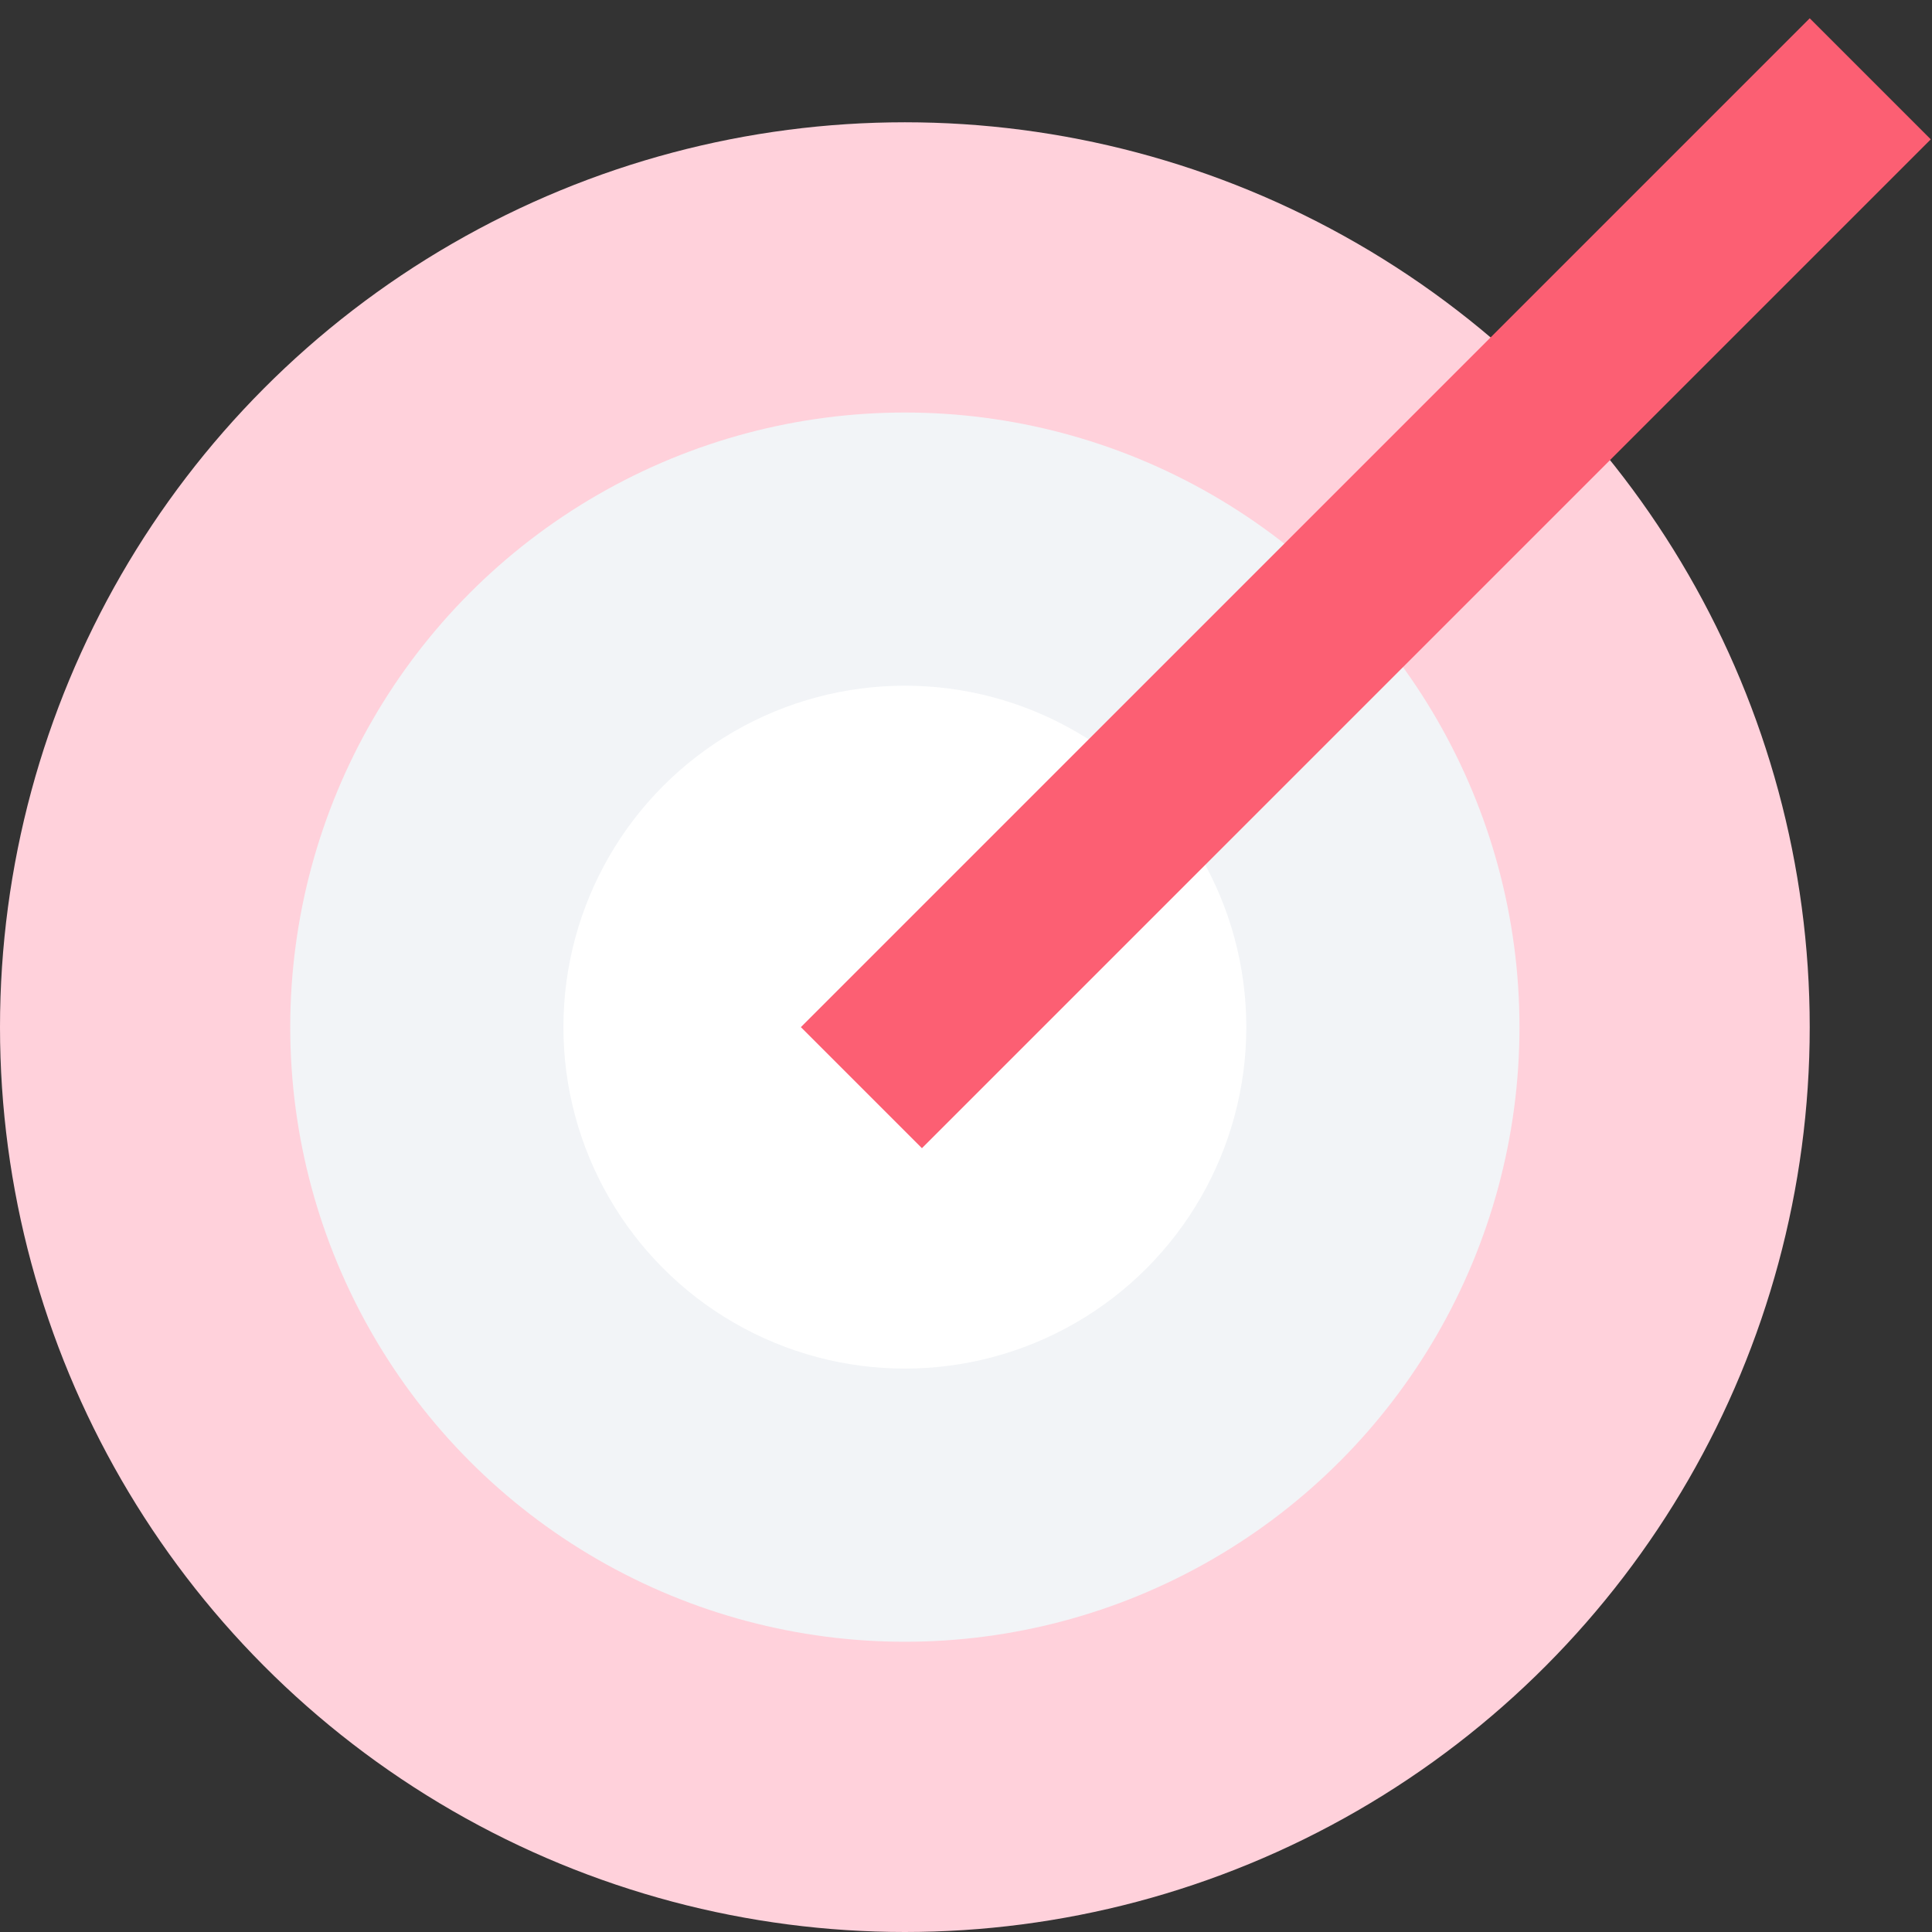
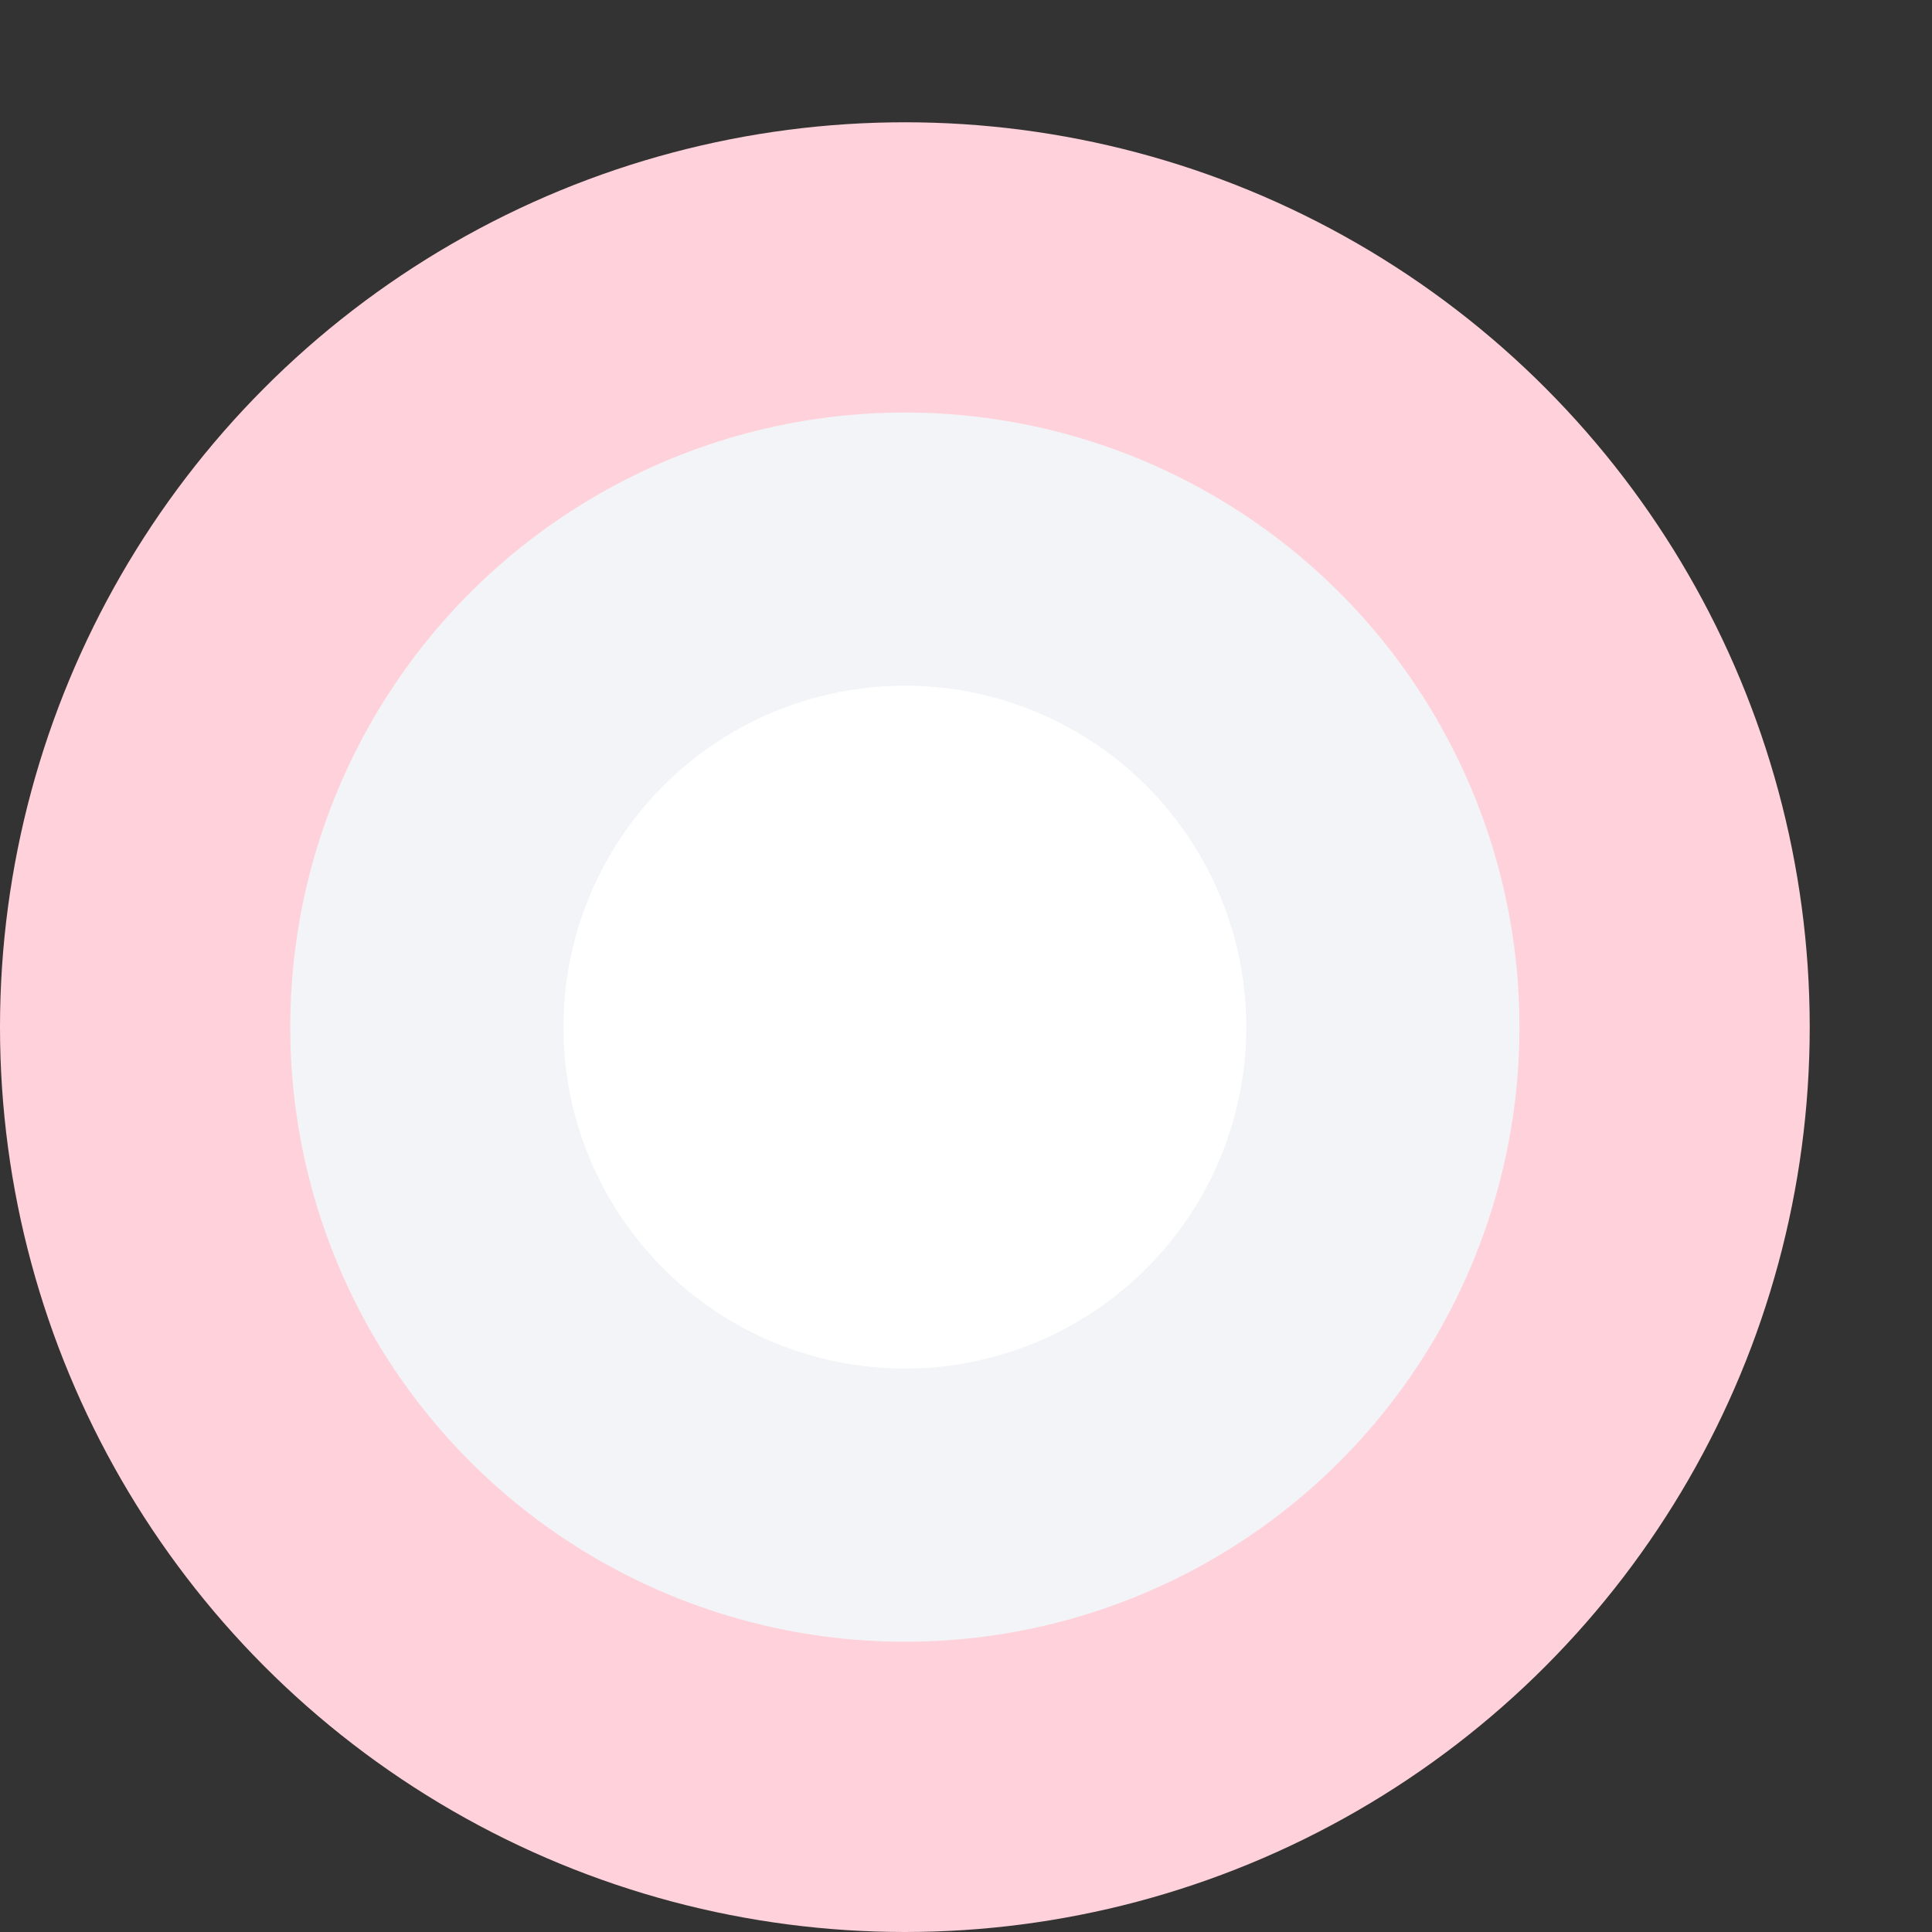
<svg xmlns="http://www.w3.org/2000/svg" width="79px" height="79px" viewBox="0 0 79 79" version="1.1">
  <rect x="0" y="0" width="79" height="79" fill="#333333" stroke="none" />
  <title>Group 47</title>
  <desc>Created with Sketch.</desc>
  <g id="Page-1" stroke="none" stroke-width="1" fill="none" fill-rule="evenodd">
    <g id="Landing-Copy" transform="translate(-824, -9494)">
      <g id="Subscription-stack-Copy" transform="translate(0, 9118)">
        <g id="03" transform="translate(824, 381)">
          <g id="Group-47">
            <circle id="Oval" fill="#FFD1DB" cx="37" cy="37" r="37" />
            <circle id="Oval-Copy-9" fill="#F2F4F7" cx="37" cy="37" r="25.132" />
            <circle id="Oval-Copy-10" fill="#FFFFFF" cx="37" cy="37" r="13.962" />
-             <path d="M37.698,37 L74,0.698" id="Line" stroke="#FC5F73" stroke-width="7" stroke-linecap="square" />
          </g>
        </g>
      </g>
    </g>
  </g>
</svg>